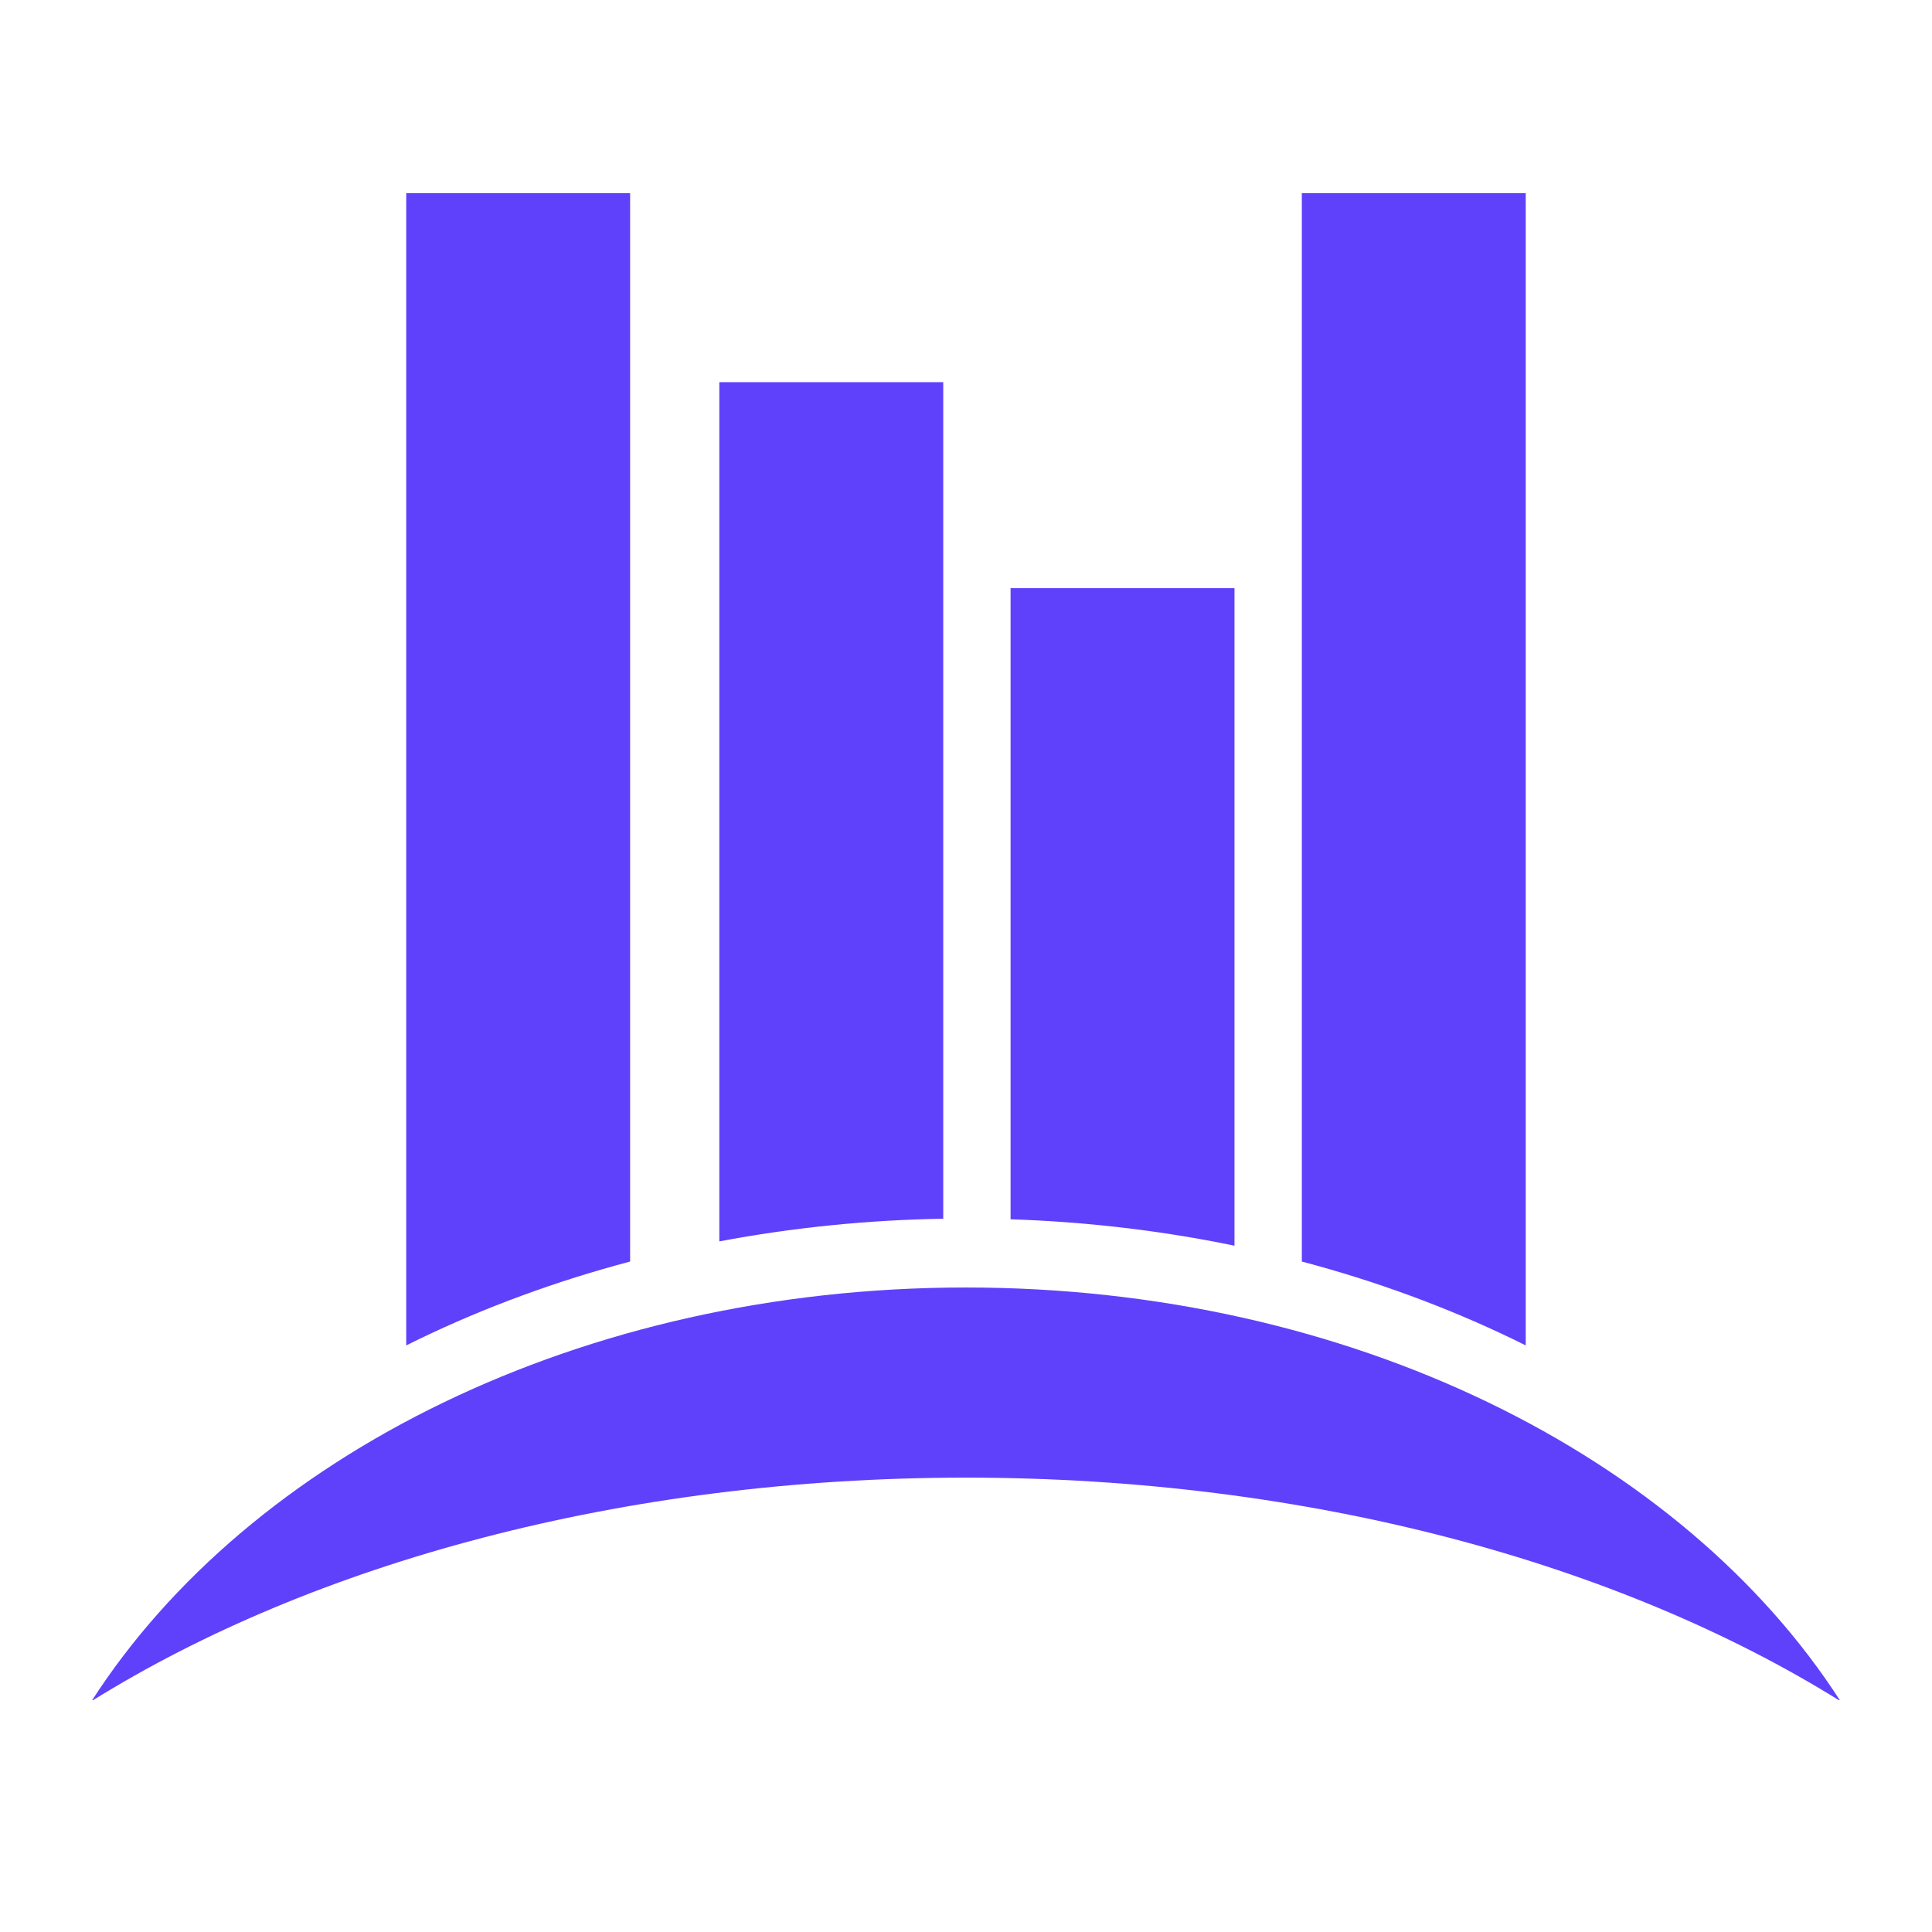
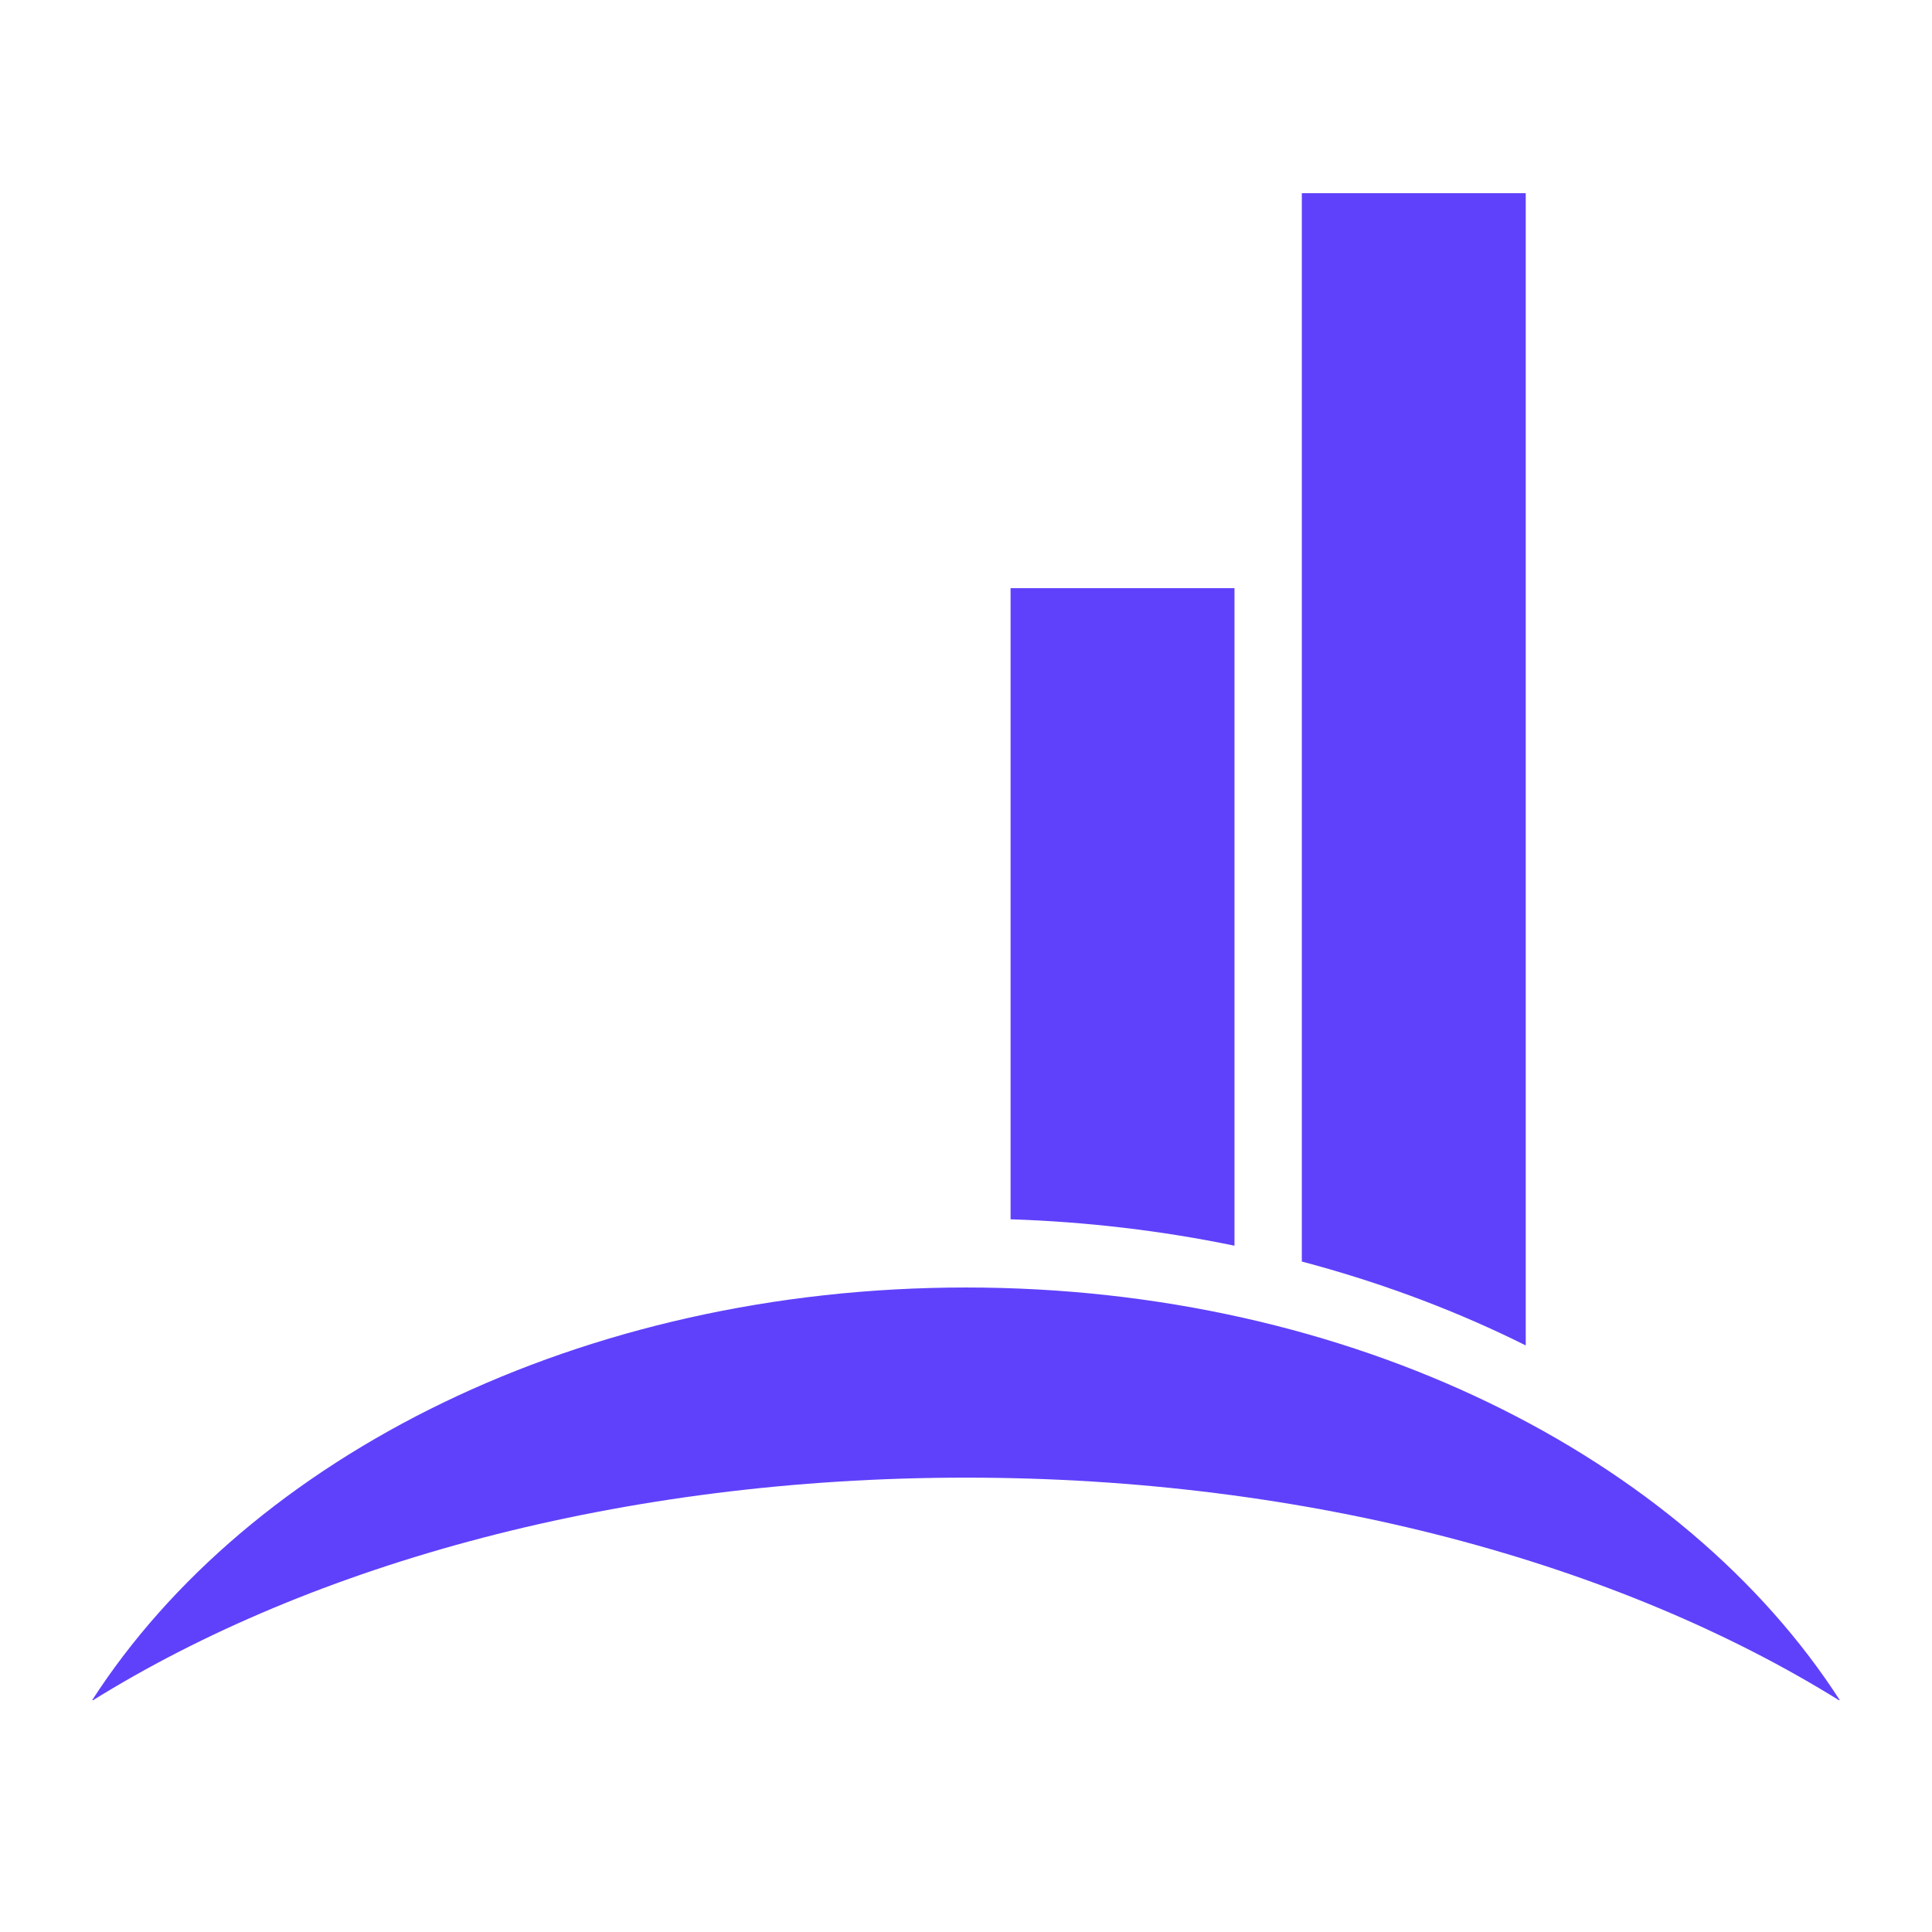
<svg xmlns="http://www.w3.org/2000/svg" width="500" zoomAndPan="magnify" viewBox="0 0 375 375" height="500" preserveAspectRatio="xMidYMid meet" version="1.0">
  <defs>
    <clipPath id="f0f77cf0c4">
-       <path d="M 78 37.5 L 123 37.5 L 123 262 L 78 262 Z M 78 37.5 " clip-rule="nonzero" />
-     </clipPath>
+       </clipPath>
    <clipPath id="13e249c217">
      <path d="M 17.762 37.5 L 357.512 37.5 L 357.512 330 L 17.762 330 Z M 17.762 37.5 " clip-rule="nonzero" />
    </clipPath>
  </defs>
  <g clip-path="url(#f0f77cf0c4)">
    <path fill="#5f41fb" d="M 78.848 37.488 L 78.848 261.145 C 79.676 260.734 80.512 260.324 81.344 259.918 C 94.262 253.684 108.008 248.652 122.305 244.863 L 122.305 37.488 L 78.848 37.488 " fill-opacity="1" fill-rule="nonzero" />
  </g>
-   <path fill="#5f41fb" d="M 139.621 74.184 L 139.621 240.953 C 153.766 238.281 168.332 236.797 183.082 236.555 L 183.082 74.184 L 139.621 74.184 " fill-opacity="1" fill-rule="nonzero" />
  <path fill="#5f41fb" d="M 196.152 114.16 L 196.152 236.664 C 210.926 237.141 225.492 238.875 239.613 241.789 L 239.613 114.16 L 196.152 114.16 " fill-opacity="1" fill-rule="nonzero" />
  <g clip-path="url(#13e249c217)">
    <path fill="#5f41fb" d="M 17.766 330.191 C 60.695 303.434 120.871 286.809 187.496 286.809 C 254.121 286.809 314.297 303.434 357.227 330.191 C 326.695 282.668 262.164 249.902 187.496 249.902 C 112.828 249.902 48.297 282.668 17.766 330.191 Z M 296.145 37.488 L 296.145 261.145 C 295.316 260.734 294.48 260.324 293.648 259.918 C 280.73 253.684 266.984 248.652 252.684 244.863 L 252.684 37.488 L 296.145 37.488 " fill-opacity="1" fill-rule="nonzero" />
  </g>
</svg>